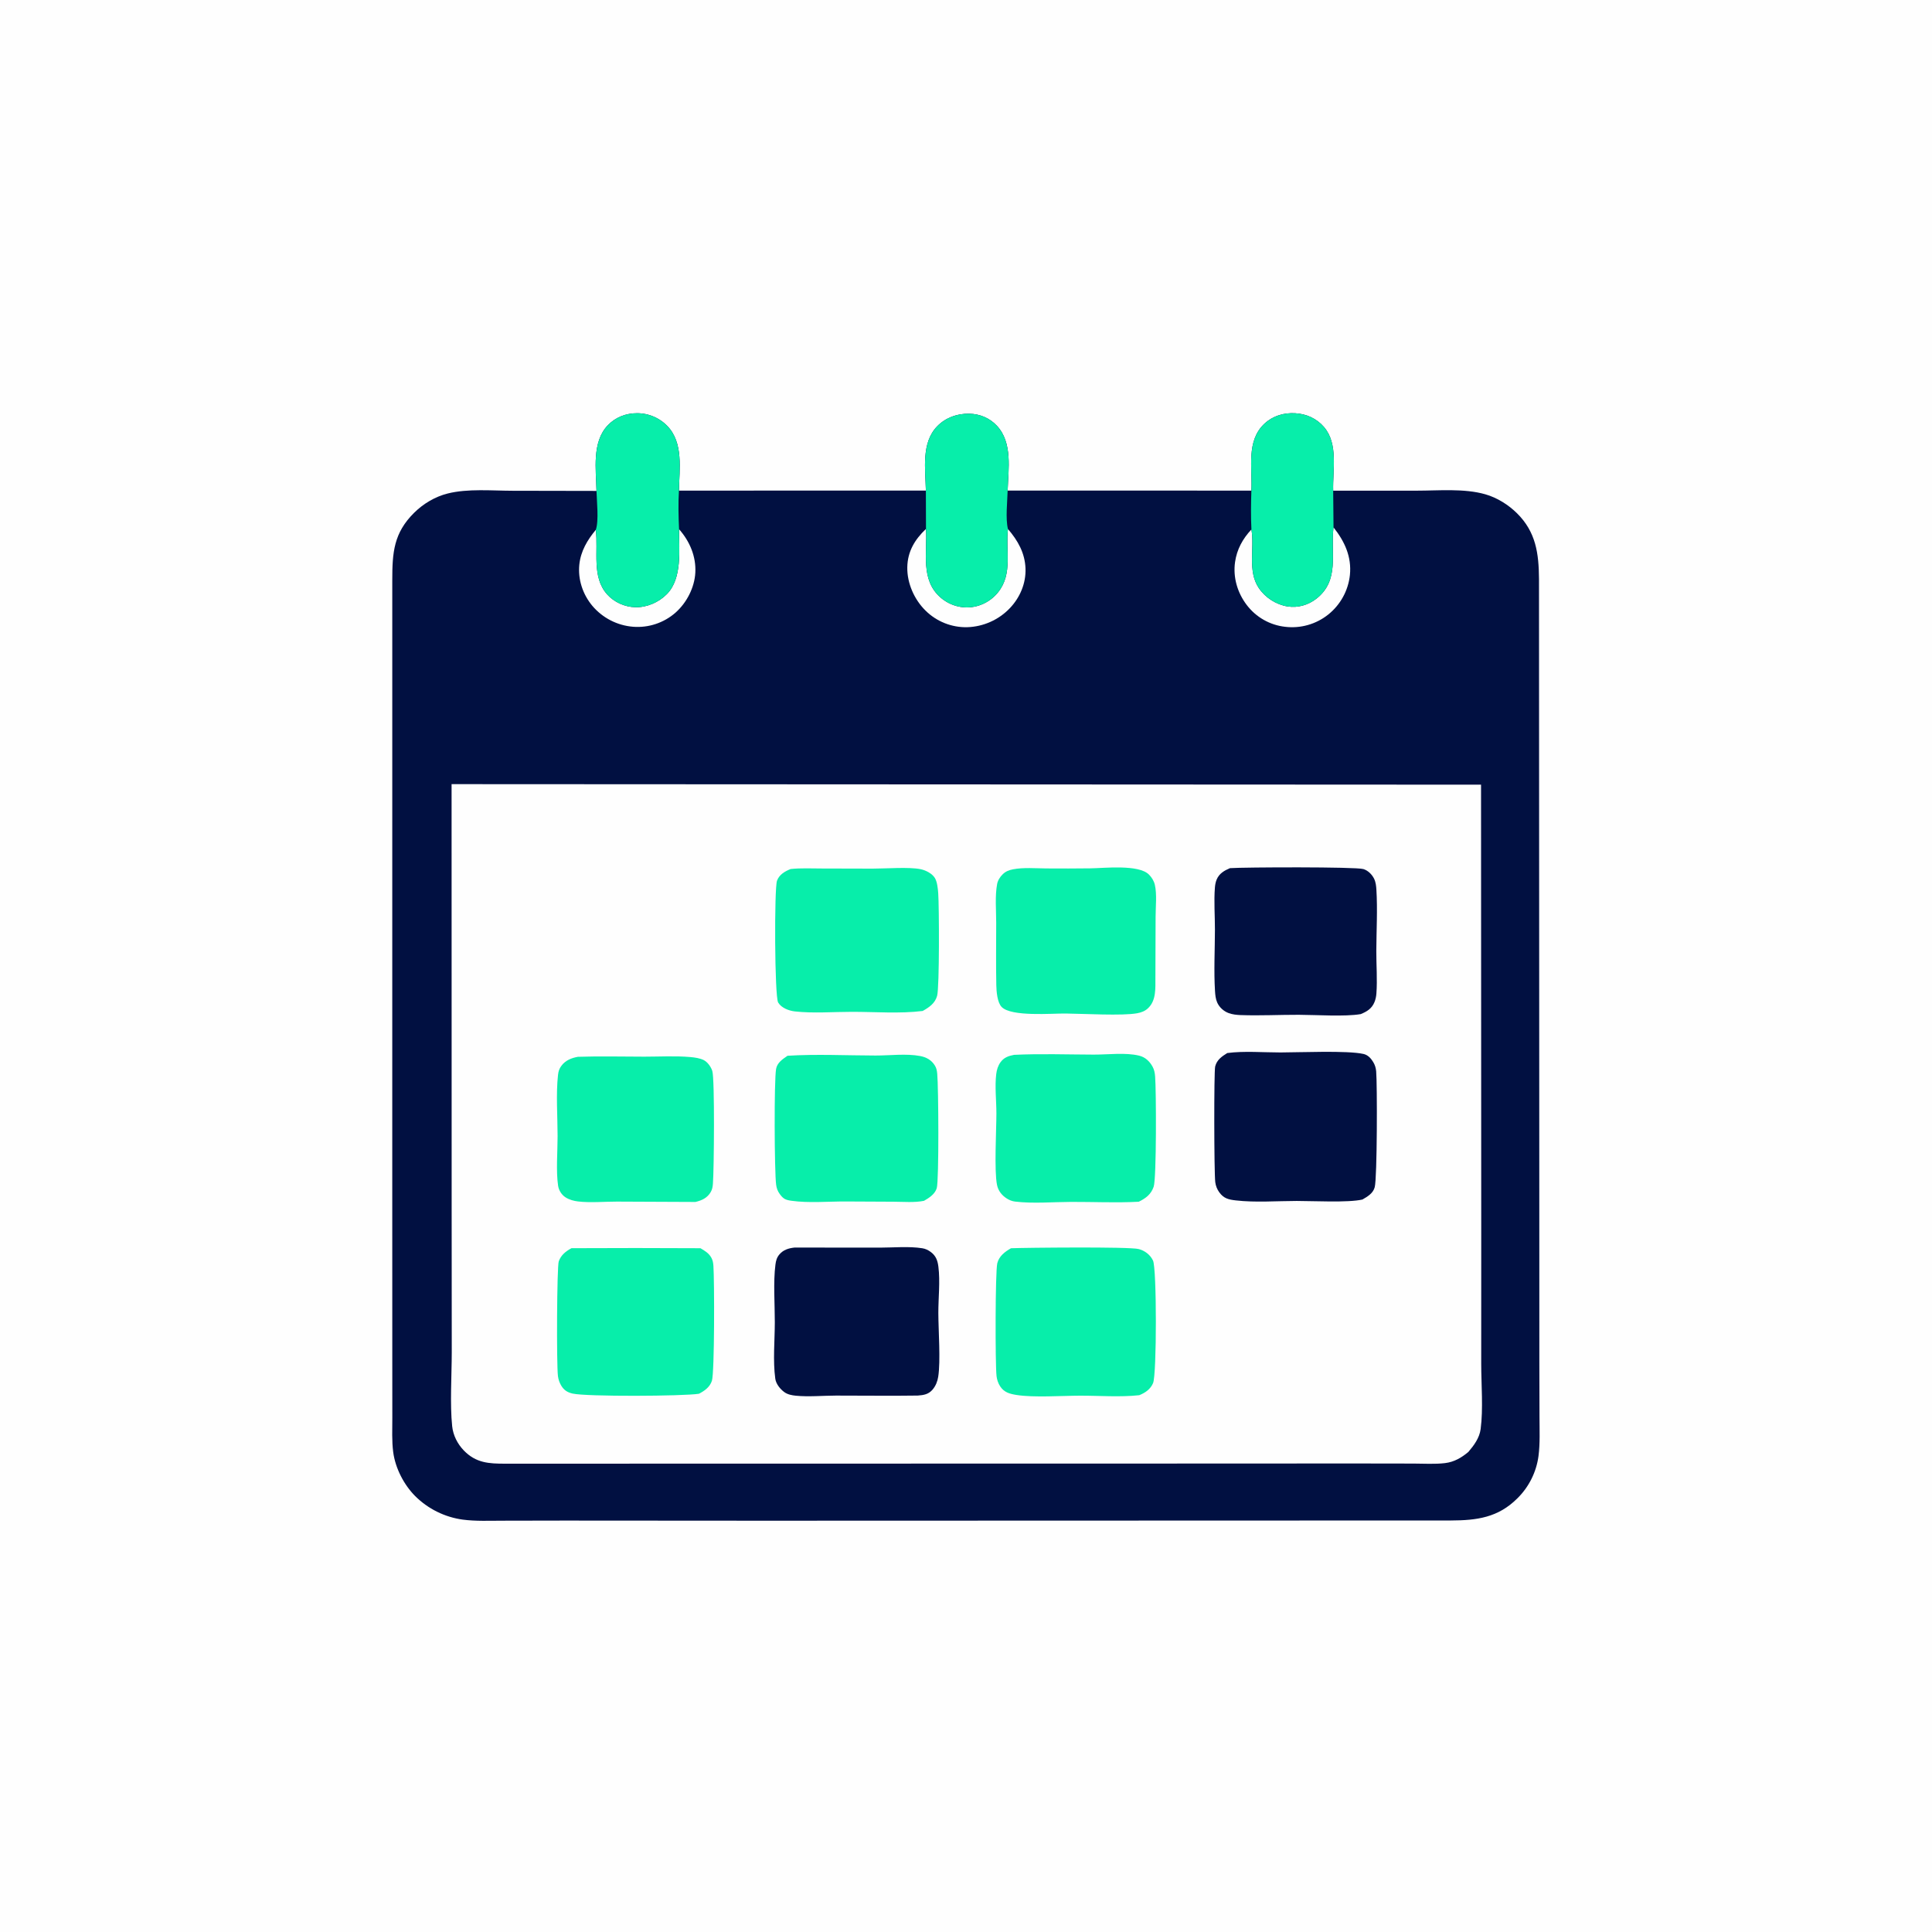
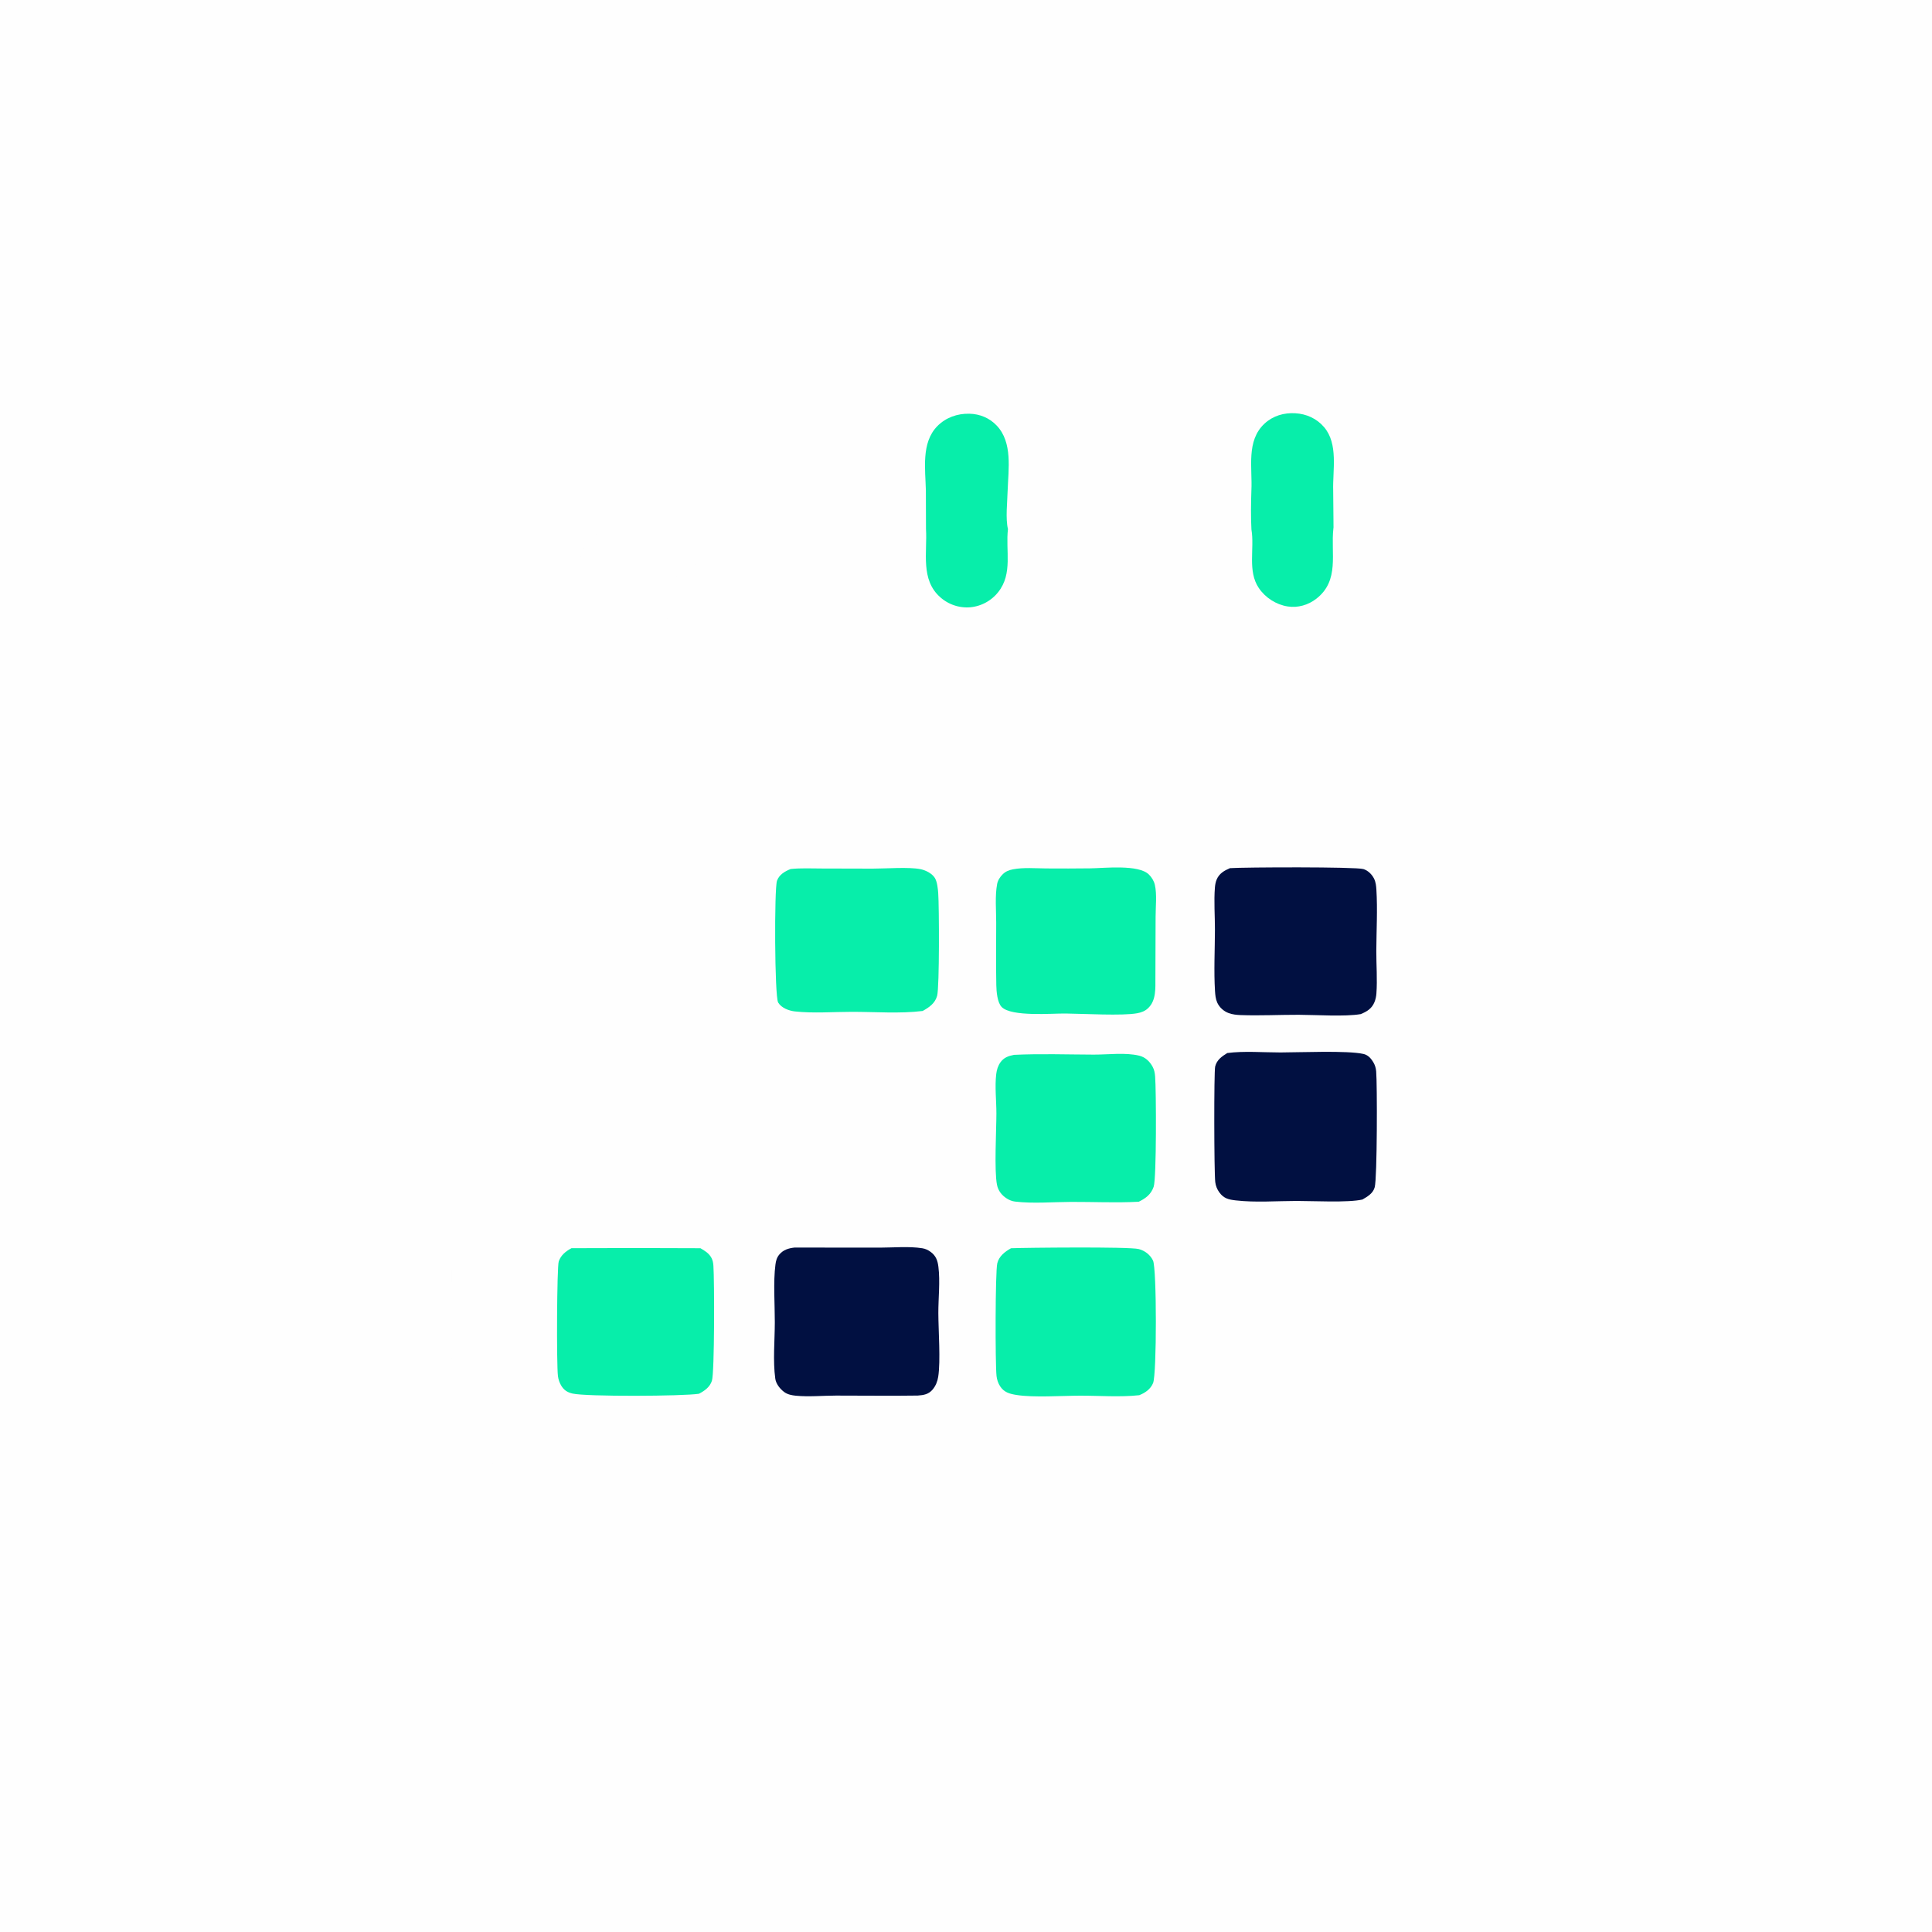
<svg xmlns="http://www.w3.org/2000/svg" width="1024" height="1024">
  <path fill="#FEFEFE" d="M0 0L1024 0L1024 1024L0 1024L0 0Z" />
-   <path fill="#011041" d="M316.155 260.195C315.916 248.874 313.631 234.324 322.146 225.409C326.232 221.131 331.838 218.989 337.716 219.018Q338.273 219.018 338.828 219.046Q339.384 219.074 339.938 219.13Q340.492 219.186 341.042 219.27Q341.592 219.353 342.137 219.464Q342.683 219.575 343.222 219.712Q343.761 219.85 344.293 220.015Q344.824 220.18 345.347 220.371Q345.87 220.562 346.382 220.778Q346.895 220.995 347.396 221.238Q347.897 221.48 348.385 221.747Q348.874 222.014 349.348 222.305Q349.822 222.596 350.282 222.91Q350.741 223.224 351.184 223.561Q351.627 223.898 352.052 224.256Q352.478 224.615 352.885 224.994Q353.292 225.374 353.68 225.773C362.34 234.711 360.065 248.62 359.851 260.039L490.732 260.003C490.488 248.762 488.175 234.714 496.743 225.929C501.247 221.311 507.373 219.147 513.766 219.28C519.337 219.395 524.47 221.528 528.312 225.598C536.8 234.589 534.445 248.703 534.072 260.013L663.259 260.032C663.877 247.991 660.345 233.634 670.273 224.481C674.725 220.377 680.505 218.691 686.488 219.03C692.414 219.365 697.854 221.807 701.746 226.335C709.441 235.286 706.287 249.163 706.614 260.058L750.987 260.062C762.601 260.064 776.005 258.778 787.242 261.986C793.464 263.762 799.445 267.5 804.03 272.032C814.109 281.992 815.597 293.378 815.697 306.874L815.854 625.213L815.89 722.092L815.964 751.192C815.981 757.978 816.303 764.987 815.438 771.725Q815.226 773.305 814.885 774.863Q814.544 776.42 814.075 777.945Q813.607 779.469 813.016 780.949Q812.424 782.43 811.712 783.857Q811 785.284 810.174 786.647Q809.347 788.011 808.411 789.302Q807.476 790.593 806.437 791.802Q805.398 793.012 804.263 794.132C794.034 804.364 782.787 805.835 768.964 805.889L404.436 806.006L299.231 805.938L266.377 806C259.402 806.005 252.21 806.342 245.286 805.432Q244.398 805.311 243.517 805.153Q242.635 804.996 241.76 804.804Q240.885 804.611 240.019 804.383Q239.152 804.155 238.296 803.893Q237.44 803.63 236.595 803.333Q235.749 803.036 234.917 802.705Q234.085 802.374 233.266 802.009Q232.448 801.645 231.645 801.248Q230.842 800.851 230.056 800.422Q229.27 799.992 228.501 799.532Q227.733 799.071 226.984 798.58Q226.235 798.088 225.507 797.567Q224.778 797.046 224.071 796.496Q223.364 795.945 222.68 795.367Q221.996 794.789 221.336 794.183Q220.676 793.578 220.041 792.946C214.052 786.924 209.516 778.108 208.41 769.652C207.633 763.708 207.943 757.469 207.941 751.485L207.925 723.145L207.909 626.47L207.916 307.373C207.922 292.837 208.668 282.441 219.585 271.701C224.452 266.912 230.661 263.222 237.307 261.56C247.975 258.892 260.628 260.089 271.564 260.11L316.155 260.195Z" />
  <path fill="#FEFEFE" d="M359.916 280.489C365.539 286.849 368.999 294.89 368.539 303.497C368.115 311.451 363.947 319.501 357.998 324.751Q357.427 325.25 356.832 325.719Q356.237 326.189 355.62 326.629Q355.002 327.069 354.364 327.477Q353.725 327.885 353.067 328.262Q352.409 328.638 351.733 328.981Q351.057 329.324 350.365 329.633Q349.673 329.942 348.966 330.217Q348.259 330.491 347.54 330.73Q346.821 330.969 346.09 331.172Q345.36 331.375 344.62 331.542Q343.881 331.708 343.134 331.838Q342.387 331.967 341.635 332.059Q340.882 332.152 340.126 332.206Q339.37 332.261 338.612 332.279Q337.854 332.296 337.097 332.275Q336.339 332.255 335.583 332.197Q334.804 332.136 334.029 332.036Q333.254 331.937 332.485 331.799Q331.716 331.661 330.955 331.485Q330.193 331.309 329.442 331.096Q328.69 330.883 327.95 330.633Q327.21 330.382 326.483 330.096Q325.756 329.809 325.044 329.487Q324.332 329.165 323.637 328.807Q322.942 328.45 322.266 328.059Q321.589 327.668 320.933 327.244Q320.277 326.82 319.642 326.364Q319.008 325.908 318.397 325.421Q317.786 324.934 317.2 324.417Q316.613 323.901 316.054 323.356Q315.494 322.811 314.961 322.239Q314.429 321.667 313.926 321.069C308.892 315.049 306.242 307.099 307.052 299.253C307.787 292.129 311.298 286.222 315.786 280.835C317.199 292.069 313.485 305.674 321.768 315.002C325.505 319.21 331.137 321.706 336.746 321.838C342.895 321.983 349.129 319.254 353.434 314.908C361.721 306.541 359.858 291.393 359.916 280.489Z" />
-   <path fill="#FEFEFE" d="M706.794 279.514C712.694 286.961 716.464 295.056 715.477 304.804Q715.394 305.565 715.274 306.321Q715.154 307.077 714.997 307.826Q714.84 308.576 714.647 309.316Q714.453 310.057 714.223 310.787Q713.993 311.517 713.727 312.235Q713.461 312.953 713.161 313.657Q712.86 314.361 712.525 315.049Q712.19 315.737 711.821 316.408Q711.453 317.079 711.052 317.731Q710.65 318.383 710.218 319.014Q709.785 319.646 709.322 320.255Q708.858 320.864 708.365 321.45Q707.873 322.036 707.351 322.597Q706.83 323.158 706.282 323.692Q705.734 324.226 705.161 324.733Q704.587 325.24 703.989 325.718Q703.393 326.194 702.773 326.641Q702.154 327.087 701.514 327.502Q700.873 327.916 700.212 328.299Q699.552 328.681 698.873 329.031Q698.195 329.38 697.5 329.695Q696.804 330.01 696.094 330.29Q695.385 330.571 694.662 330.815Q693.939 331.06 693.204 331.268Q692.47 331.477 691.726 331.648Q690.983 331.82 690.231 331.954Q689.48 332.089 688.723 332.186Q687.966 332.283 687.205 332.342Q686.444 332.402 685.681 332.423Q684.918 332.445 684.155 332.428Q683.392 332.412 682.631 332.357Q681.87 332.303 681.112 332.211Q680.366 332.127 679.625 332.005Q678.885 331.883 678.151 331.724Q677.417 331.565 676.693 331.369Q675.968 331.173 675.255 330.94Q674.541 330.708 673.84 330.44Q673.139 330.172 672.452 329.868Q671.765 329.565 671.095 329.227Q670.424 328.889 669.772 328.518Q669.12 328.147 668.487 327.743Q667.854 327.34 667.242 326.905Q666.631 326.469 666.042 326.004Q665.453 325.538 664.888 325.044Q664.324 324.549 663.785 324.026Q663.246 323.503 662.735 322.954Q662.223 322.405 661.74 321.831Q661.256 321.256 660.803 320.658C655.861 314.182 653.459 306.035 654.602 297.922C655.551 291.189 658.671 285.538 663.282 280.613C665.012 290.733 661.085 302.607 667.195 311.669C670.648 316.789 676.393 320.493 682.509 321.435C687.919 322.268 693.386 320.686 697.684 317.339C710.171 307.617 705.217 293.324 706.729 280.03C706.749 279.858 706.773 279.686 706.794 279.514Z" />
  <path fill="#FEFEFE" d="M490.792 280.324C491.549 292.798 487.746 307.297 498.455 316.634Q498.856 316.987 499.274 317.319Q499.692 317.652 500.126 317.963Q500.561 318.273 501.01 318.562Q501.459 318.851 501.923 319.117Q502.386 319.383 502.862 319.625Q503.338 319.867 503.825 320.085Q504.313 320.304 504.811 320.497Q505.309 320.69 505.816 320.858Q506.323 321.026 506.837 321.169Q507.352 321.311 507.873 321.428Q508.395 321.544 508.921 321.635Q509.448 321.725 509.978 321.789Q510.508 321.852 511.041 321.889Q511.574 321.926 512.108 321.936Q512.642 321.947 513.176 321.93Q513.71 321.913 514.242 321.87Q514.782 321.82 515.318 321.743Q515.855 321.665 516.387 321.561Q516.919 321.457 517.445 321.326Q517.971 321.195 518.49 321.037Q519.009 320.88 519.519 320.696Q520.029 320.513 520.529 320.303Q521.029 320.094 521.518 319.86Q522.007 319.626 522.483 319.367Q522.96 319.109 523.423 318.826Q523.885 318.544 524.333 318.239Q524.781 317.933 525.213 317.606Q525.645 317.278 526.06 316.929Q526.475 316.58 526.871 316.21Q527.268 315.84 527.645 315.451Q528.022 315.062 528.38 314.654Q528.737 314.246 529.073 313.821C536.904 303.999 532.891 291.752 534.242 280.398C539.464 286.48 543.229 293.079 543.539 301.27C543.836 309.114 540.66 316.63 535.302 322.285Q534.754 322.862 534.178 323.411Q533.602 323.961 533 324.481Q532.398 325.002 531.771 325.493Q531.145 325.983 530.495 326.443Q529.845 326.903 529.174 327.33Q528.503 327.758 527.812 328.152Q527.12 328.546 526.41 328.907Q525.701 329.267 524.974 329.592Q524.248 329.917 523.506 330.207Q522.765 330.496 522.01 330.749Q521.256 331.002 520.49 331.218Q519.724 331.434 518.948 331.612Q518.173 331.791 517.389 331.931Q516.606 332.072 515.816 332.174Q515.027 332.276 514.234 332.34Q513.44 332.403 512.645 332.428Q511.881 332.446 511.118 332.425Q510.354 332.404 509.592 332.345Q508.831 332.285 508.073 332.188Q507.315 332.091 506.563 331.955Q505.811 331.82 505.067 331.647Q504.323 331.474 503.589 331.264Q502.854 331.054 502.131 330.807Q501.408 330.56 500.698 330.278Q499.989 329.995 499.294 329.677Q498.6 329.359 497.922 329.006Q497.244 328.654 496.585 328.268Q495.926 327.882 495.287 327.463Q494.648 327.044 494.031 326.594Q493.414 326.143 492.82 325.663Q492.226 325.182 491.657 324.672Q491.089 324.162 490.546 323.624C484.585 317.767 480.756 309.12 480.883 300.721C481.011 292.271 484.885 285.941 490.792 280.324Z" />
  <path fill="#07EEAA" d="M663.259 260.032C663.877 247.991 660.345 233.634 670.273 224.481C674.725 220.377 680.505 218.691 686.488 219.03C692.414 219.365 697.854 221.807 701.746 226.335C709.441 235.286 706.287 249.163 706.614 260.058L706.794 279.514C706.773 279.686 706.749 279.858 706.729 280.03C705.217 293.324 710.171 307.617 697.684 317.339C693.386 320.686 687.919 322.268 682.509 321.435C676.393 320.493 670.648 316.789 667.195 311.669C661.085 302.607 665.012 290.733 663.282 280.613C662.932 273.814 663.04 266.839 663.259 260.032Z" />
  <path fill="#07EEAA" d="M490.732 260.003C490.488 248.762 488.175 234.714 496.743 225.929C501.247 221.311 507.373 219.147 513.766 219.28C519.337 219.395 524.47 221.528 528.312 225.598C536.8 234.589 534.445 248.703 534.072 260.013C533.928 265.733 532.877 274.997 534.242 280.398C532.891 291.752 536.904 303.999 529.073 313.821Q528.737 314.246 528.38 314.654Q528.022 315.062 527.645 315.451Q527.268 315.84 526.871 316.21Q526.475 316.58 526.06 316.929Q525.645 317.278 525.213 317.606Q524.781 317.933 524.333 318.239Q523.885 318.544 523.423 318.826Q522.96 319.109 522.483 319.367Q522.007 319.626 521.518 319.86Q521.029 320.094 520.529 320.303Q520.029 320.513 519.519 320.696Q519.009 320.88 518.49 321.037Q517.971 321.195 517.445 321.326Q516.919 321.457 516.387 321.561Q515.855 321.665 515.318 321.743Q514.782 321.82 514.242 321.87Q513.71 321.913 513.176 321.93Q512.642 321.947 512.108 321.936Q511.574 321.926 511.041 321.889Q510.508 321.852 509.978 321.789Q509.448 321.725 508.921 321.635Q508.395 321.544 507.873 321.428Q507.352 321.311 506.837 321.169Q506.323 321.026 505.816 320.858Q505.309 320.69 504.811 320.497Q504.313 320.303 503.825 320.085Q503.338 319.867 502.862 319.625Q502.386 319.383 501.923 319.117Q501.459 318.851 501.01 318.562Q500.561 318.273 500.126 317.963Q499.692 317.652 499.274 317.319Q498.856 316.987 498.455 316.634C487.746 307.297 491.549 292.798 490.792 280.324L490.732 260.003Z" />
-   <path fill="#07EEAA" d="M316.155 260.195C315.916 248.874 313.631 234.324 322.146 225.409C326.232 221.131 331.838 218.989 337.716 219.018Q338.273 219.018 338.828 219.046Q339.384 219.074 339.938 219.13Q340.492 219.186 341.042 219.27Q341.592 219.353 342.137 219.464Q342.683 219.575 343.222 219.712Q343.761 219.85 344.293 220.015Q344.824 220.18 345.347 220.371Q345.87 220.562 346.382 220.778Q346.895 220.995 347.396 221.238Q347.897 221.48 348.385 221.747Q348.874 222.014 349.348 222.305Q349.822 222.596 350.282 222.91Q350.741 223.224 351.184 223.561Q351.627 223.898 352.052 224.256Q352.478 224.615 352.885 224.994Q353.292 225.374 353.68 225.773C362.34 234.711 360.065 248.62 359.851 260.039C359.446 266.808 359.606 273.718 359.916 280.489C359.858 291.393 361.721 306.541 353.434 314.908C349.129 319.254 342.895 321.983 336.746 321.838C331.137 321.706 325.505 319.21 321.768 315.002C313.485 305.674 317.199 292.069 315.786 280.835C317.479 276.082 316.281 265.449 316.155 260.195Z" />
  <path fill="#FEFEFE" d="M239.346 415.613L784.983 415.89L785.092 654.258L785.077 722.915C785.09 733.82 786.181 746.764 784.771 757.438C784.146 762.162 781.239 766.075 778.234 769.588C774.557 772.642 770.728 774.897 765.873 775.478C760.482 776.122 754.65 775.728 749.207 775.722L718.004 775.674L617.664 775.717L267.719 775.781C259.117 775.79 252.242 775.424 245.813 768.759C242.466 765.289 240.161 760.734 239.657 755.915C238.434 744.215 239.428 728.811 239.444 716.761L239.385 642.321L239.346 415.613Z" />
-   <path fill="#07EEAA" d="M306.287 560.13C317.969 559.734 329.781 560.051 341.477 560.056C349.502 560.06 357.932 559.559 365.912 560.264C368.19 560.465 371.066 560.853 373.092 561.924C375.094 562.982 376.866 565.509 377.534 567.642C378.873 571.921 378.45 620.111 377.866 627.351C377.734 628.987 377.54 630.367 376.705 631.808C374.889 634.942 371.965 636.279 368.572 637.063L326.971 636.876C320.285 636.864 312.992 637.569 306.384 636.795C304.07 636.524 301.742 635.888 299.763 634.628C297.682 633.304 296.176 630.935 295.809 628.491C294.656 620.797 295.542 610.147 295.538 602.16C295.531 591.916 294.636 579.744 295.765 569.71C295.978 567.818 296.377 566.49 297.525 564.936C299.696 561.997 302.815 560.768 306.287 560.13Z" />
  <path fill="#07EEAA" d="M302.886 661.565Q337.073 661.389 371.26 661.58C373.585 662.971 375.763 664.216 377.074 666.697C377.816 668.101 378.012 669.355 378.123 670.912C378.67 678.579 378.754 727.463 377.323 731.86C376.234 735.21 373.428 737.183 370.448 738.721C362.173 740.04 310.742 740.309 303.497 738.622C300.714 737.974 298.903 736.84 297.43 734.347Q296.757 733.209 296.327 731.959Q295.897 730.709 295.728 729.398C294.927 723.097 295.163 671.314 296.157 668.527C297.356 665.168 299.871 663.225 302.886 661.565Z" />
  <path fill="#07EEAA" d="M577.811 460.244C585.389 460.154 603.509 458.03 608.987 463.562C610.453 465.042 611.602 466.881 612.083 468.924C613.262 473.929 612.5 480.653 612.492 485.856L612.388 518.159C612.346 523.785 612.92 530.292 608.388 534.472C606.794 535.941 604.883 536.634 602.779 537.032C595.007 538.503 574.134 537.271 564.802 537.191C557.522 537.098 536.088 539.001 530.915 533.732C528.565 531.338 528.131 525.448 528.064 522.224C527.836 511.183 528.008 500.103 528.007 489.058C528.006 482.513 527.302 474.963 528.503 468.526C528.865 466.59 530.055 464.756 531.447 463.395C533.022 461.855 534.746 461.172 536.89 460.759C542.526 459.673 548.869 460.249 554.612 460.291Q566.212 460.381 577.811 460.244Z" />
  <path fill="#07EEAA" d="M419.049 460.595C424.493 460.029 430.163 460.312 435.642 460.324L462.513 460.391C469.432 460.407 481.788 459.403 487.982 460.699C490.703 461.268 494.142 462.997 495.584 465.489C496.747 467.5 497.11 471.091 497.275 473.392C497.785 480.501 497.952 523.183 496.699 527.783C495.604 531.803 492.461 533.925 489.03 535.836C476.998 537.324 463.787 536.289 451.619 536.29C441.791 536.291 431.007 537.163 421.281 536.074C418.14 535.723 414.147 534.233 412.436 531.35C410.529 528.138 410.345 470.738 411.834 466.78C413.079 463.47 415.965 461.864 419.049 460.595Z" />
  <path fill="#07EEAA" d="M537.473 559.089C551.473 558.42 565.687 558.92 579.705 558.967C587.22 558.992 596.613 557.747 603.825 559.533C606.987 560.317 609.312 562.494 610.867 565.319C611.806 567.025 612.085 568.67 612.243 570.592C612.83 577.733 613.008 624.453 611.472 628.985C610.096 633.04 607.286 635.109 603.573 636.941C591.745 637.592 579.59 636.989 567.718 637.031C558.132 637.065 547.466 638.005 538.001 636.859C536.365 636.661 534.948 636.077 533.561 635.193C530.928 633.514 529.049 631.082 528.43 628.003C526.901 620.4 528.11 598.935 528.112 590.182C528.114 583.374 527.209 575.939 528.028 569.238C528.302 566.997 528.962 564.858 530.291 563.007C532.11 560.476 534.534 559.665 537.473 559.089Z" />
  <path fill="#07EEAA" d="M535.861 661.591C543.14 661.299 598.56 660.703 603.556 662.024C606.809 662.883 609.653 665.06 611.12 668.123C613.126 672.313 613.134 728.437 611.15 733.075C609.751 736.345 607.009 738.212 603.822 739.486C593.665 740.596 582.684 739.715 572.444 739.737C562.839 739.758 547.789 740.825 538.662 739.344C535.067 738.76 532.194 737.968 530.102 734.791C529.008 733.131 528.391 731.193 528.174 729.225C527.47 722.845 527.487 673.979 528.584 669.548C529.527 665.743 532.647 663.426 535.861 661.591Z" />
  <path fill="#011041" d="M651.898 460.14C659.689 459.608 718.601 459.387 722.621 460.623C725.068 461.375 727.177 463.466 728.295 465.734C729.177 467.524 729.399 469.575 729.519 471.543C730.17 482.185 729.524 493.242 729.476 503.922C729.443 511.376 730.065 519.164 729.524 526.56C729.408 528.148 729.092 529.699 728.483 531.175C727.071 534.6 724.53 536.125 721.242 537.492C712.747 538.951 697.622 537.887 688.418 537.859C678.159 537.827 667.756 538.39 657.528 538.01C655.43 537.932 653.278 537.7 651.292 536.988C648.622 536.031 646.258 533.911 645.12 531.299C644.305 529.428 644.105 527.319 643.979 525.301C643.315 514.599 643.916 503.495 643.939 492.753C643.955 485.437 643.348 477.672 643.925 470.413C644.042 468.951 644.303 467.498 644.873 466.138C646.198 462.98 648.886 461.429 651.898 460.14Z" />
-   <path fill="#07EEAA" d="M417.402 559.576C432.809 558.614 448.616 559.427 464.077 559.455C471.594 559.468 480.33 558.325 487.679 559.709C490.932 560.322 493.567 561.761 495.389 564.572C496.341 566.041 496.575 567.331 496.748 569.065C497.428 575.87 497.729 625.624 496.496 629.76C495.562 632.889 492.424 634.951 489.73 636.466C484.686 637.479 478.954 636.958 473.804 636.936L448.403 636.81C439.051 636.762 428.692 637.723 419.477 636.435C416.449 636.012 415.185 635.479 413.337 632.934C412.154 631.305 411.631 629.871 411.363 627.889C410.455 621.167 410.238 572.656 411.347 566.534C411.949 563.209 414.803 561.377 417.402 559.576Z" />
  <path fill="#011041" d="M650.483 558.133C659.494 556.949 669.554 557.833 678.703 557.824C688.747 557.813 714.22 556.683 722.719 558.63C725.032 559.16 726.646 560.943 727.833 562.915C728.753 564.443 729.24 566.018 729.397 567.792C729.99 574.483 729.96 624.336 728.627 629.25C727.74 632.522 724.864 634.181 722.118 635.77C714.66 637.531 695.714 636.515 687.282 636.526C676.781 636.539 665.375 637.441 654.968 636.237C651.185 635.799 648.643 635.225 646.304 632.027Q645.857 631.427 645.491 630.774Q645.125 630.121 644.848 629.426Q644.57 628.731 644.385 628.005Q644.199 627.28 644.11 626.537C643.482 621.254 643.384 567.953 644.065 565.257C644.954 561.736 647.565 559.95 650.483 558.133Z" />
  <path fill="#011041" d="M421.11 661.231L466.379 661.271C473.535 661.262 481.796 660.486 488.85 661.601C490.485 661.859 491.942 662.557 493.268 663.532C496.033 665.562 496.948 668.044 497.368 671.378C498.36 679.24 497.317 688.004 497.339 695.963C497.365 705.161 498.59 721.268 497.273 729.706C496.889 732.163 495.965 734.499 494.365 736.421C492.202 739.02 489.655 739.442 486.435 739.677C472 739.9 457.538 739.662 443.101 739.689C436.121 739.702 428.724 740.435 421.809 739.757C419.711 739.551 417.439 739.118 415.703 737.847C413.49 736.226 411.304 733.522 410.919 730.747C409.606 721.258 410.651 710.435 410.668 700.821C410.684 691.283 409.793 679.598 410.998 670.275C411.262 668.23 411.698 666.551 413.05 664.935C415.165 662.406 417.952 661.582 421.11 661.231Z" />
</svg>